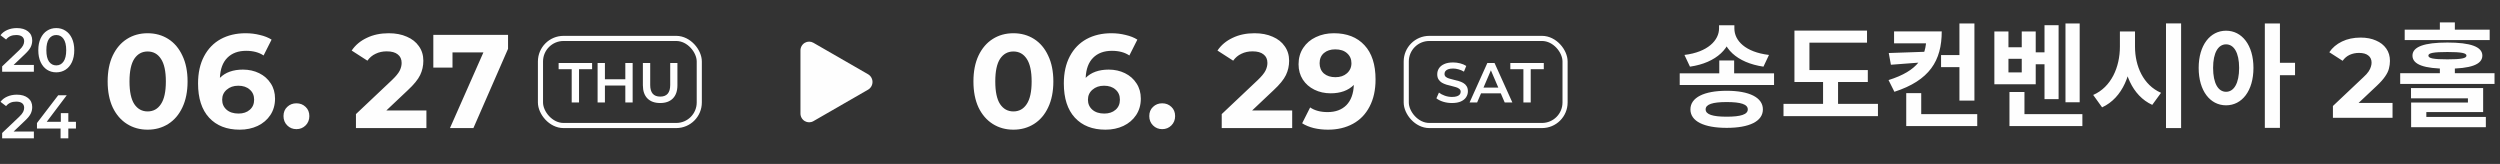
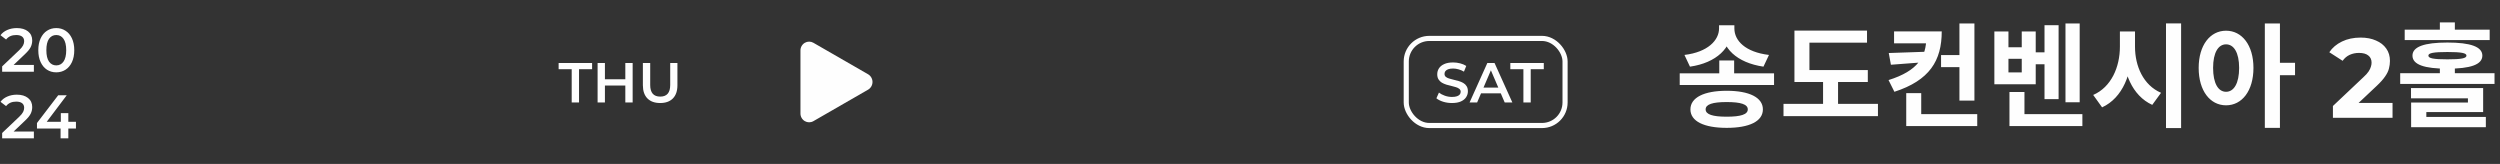
<svg xmlns="http://www.w3.org/2000/svg" width="488" height="32" viewBox="0 0 488 32" fill="none">
  <rect x="0" y="0" width="488" height="32" fill="#333333" stroke="none" />
  <path d="M335.602 11.802H338.506V15.454H335.602V11.802ZM335.558 4.938H338.066V5.554C338.066 9.316 335.074 12.264 329.882 13.012L328.804 10.724C333.38 10.174 335.558 7.842 335.558 5.554V4.938ZM336.042 4.938H338.55V5.554C338.55 7.93 340.684 10.174 345.304 10.724L344.226 13.012C339.034 12.242 336.042 9.404 336.042 5.554V4.938ZM327.88 14.31H346.294V16.598H327.88V14.31ZM337.054 17.72C341.476 17.72 344.116 19.04 344.116 21.35C344.116 23.682 341.476 24.958 337.054 24.958C332.632 24.958 329.97 23.682 329.97 21.35C329.97 19.04 332.632 17.72 337.054 17.72ZM337.054 19.92C334.304 19.92 332.94 20.36 332.94 21.35C332.94 22.34 334.304 22.78 337.054 22.78C339.804 22.78 341.168 22.34 341.168 21.35C341.168 20.36 339.804 19.92 337.054 19.92ZM350.274 13.672H364.596V16.004H350.274V13.672ZM348.14 20.272H366.576V22.67H348.14V20.272ZM355.862 14.728H358.788V21.042H355.862V14.728ZM350.274 5.972H364.442V8.326H353.2V14.684H350.274V5.972ZM378.895 10.746H382.833V13.1H378.895V10.746ZM376.013 6.126H379.027C379.027 11.868 376.629 15.696 369.787 17.918L368.643 15.63C374.407 13.826 376.013 11.054 376.013 7.314V6.126ZM369.721 6.126H377.905V8.458H369.721V6.126ZM376.365 10.086V12.088L369.105 12.638L368.687 10.35L376.365 10.086ZM382.481 4.586H385.407V19.634H382.481V4.586ZM372.097 22.274H385.957V24.606H372.097V22.274ZM372.097 18.182H375.023V23.792H372.097V18.182ZM403.181 4.586H405.953V19.964H403.181V4.586ZM396.603 10.218H399.837V12.55H396.603V10.218ZM399.089 4.916H401.839V19.348H399.089V4.916ZM389.299 6.148H392.049V9.228H394.645V6.148H397.373V16.444H389.299V6.148ZM392.049 11.472V14.134H394.645V11.472H392.049ZM392.247 22.274H406.481V24.606H392.247V22.274ZM392.247 17.962H395.173V23.66H392.247V17.962ZM413.805 6.148H416.181V9.118C416.181 14.354 414.377 19.084 410.329 20.954L408.591 18.534C412.133 16.994 413.805 13.078 413.805 9.118V6.148ZM414.377 6.148H416.753V9.118C416.753 12.88 418.359 16.62 421.835 18.116L420.119 20.47C416.181 18.666 414.377 14.134 414.377 9.118V6.148ZM422.803 4.564H425.751V25.002H422.803V4.564ZM434.527 5.994C437.629 5.994 439.873 8.81 439.873 13.254C439.873 17.742 437.629 20.558 434.527 20.558C431.425 20.558 429.181 17.742 429.181 13.254C429.181 8.81 431.425 5.994 434.527 5.994ZM434.527 8.656C433.009 8.656 431.997 10.262 431.997 13.254C431.997 16.29 433.009 17.918 434.527 17.918C436.045 17.918 437.079 16.29 437.079 13.254C437.079 10.262 436.045 8.656 434.527 8.656ZM442.095 4.586H445.043V24.958H442.095V4.586ZM444.383 12.264H447.991V14.684H444.383V12.264ZM455.386 23V20.69L461.326 15.08C461.795 14.655 462.14 14.273 462.36 13.936C462.58 13.599 462.727 13.291 462.8 13.012C462.888 12.733 462.932 12.477 462.932 12.242C462.932 11.626 462.719 11.157 462.294 10.834C461.883 10.497 461.275 10.328 460.468 10.328C459.823 10.328 459.221 10.453 458.664 10.702C458.121 10.951 457.659 11.34 457.278 11.868L454.682 10.196C455.269 9.316 456.09 8.619 457.146 8.106C458.202 7.593 459.419 7.336 460.798 7.336C461.942 7.336 462.939 7.527 463.79 7.908C464.655 8.275 465.323 8.795 465.792 9.47C466.276 10.145 466.518 10.951 466.518 11.89C466.518 12.389 466.452 12.887 466.32 13.386C466.203 13.87 465.953 14.383 465.572 14.926C465.205 15.469 464.663 16.077 463.944 16.752L459.016 21.394L458.334 20.096H467.024V23H455.386ZM469.397 5.796H485.985V7.82H469.397V5.796ZM477.735 8.304C482.223 8.304 484.555 9.118 484.555 10.856C484.555 12.616 482.223 13.408 477.735 13.408C473.225 13.408 470.915 12.616 470.915 10.856C470.915 9.118 473.225 8.304 477.735 8.304ZM477.735 10.152C475.029 10.152 474.017 10.35 474.017 10.856C474.017 11.384 475.029 11.582 477.735 11.582C480.441 11.582 481.453 11.384 481.453 10.856C481.453 10.35 480.441 10.152 477.735 10.152ZM476.261 4.366H479.187V7.512H476.261V4.366ZM468.517 14.288H486.931V16.378H468.517V14.288ZM476.261 12.572H479.187V15.344H476.261V12.572ZM470.629 17.192H484.709V21.878H473.621V23.154H470.651V20.008H481.739V19.194H470.629V17.192ZM470.651 22.824H485.237V24.826H470.651V22.824Z" fill="#FEFEFE" />
  <path d="M157.107 23.649C156.844 23.497 156.626 23.278 156.475 23.015C156.325 22.751 156.247 22.452 156.25 22.149L156.25 9.851C156.247 9.548 156.325 9.249 156.475 8.985C156.626 8.722 156.844 8.503 157.107 8.351C157.36 8.204 157.648 8.126 157.941 8.126C158.234 8.126 158.522 8.204 158.775 8.351L169.453 14.499C169.715 14.653 169.932 14.872 170.082 15.135C170.233 15.399 170.312 15.697 170.312 16C170.312 16.303 170.233 16.602 170.082 16.865C169.932 17.128 169.715 17.348 169.453 17.501L158.775 23.65C158.522 23.798 158.234 23.875 157.941 23.875C157.648 23.875 157.36 23.797 157.107 23.649Z" fill="#FEFEFE" />
  <path d="M6.612 12.68V14H0.42V12.956L3.756 9.788C4.132 9.428 4.384 9.116 4.512 8.852C4.648 8.58 4.716 8.312 4.716 8.048C4.716 7.656 4.584 7.356 4.32 7.148C4.056 6.94 3.668 6.836 3.156 6.836C2.3 6.836 1.644 7.128 1.188 7.712L0.096 6.872C0.424 6.432 0.864 6.092 1.416 5.852C1.976 5.604 2.6 5.48 3.288 5.48C4.2 5.48 4.928 5.696 5.472 6.128C6.016 6.56 6.288 7.148 6.288 7.892C6.288 8.348 6.192 8.776 6 9.176C5.808 9.576 5.44 10.032 4.896 10.544L2.652 12.68H6.612ZM10.981 14.12C10.309 14.12 9.709 13.952 9.181 13.616C8.653 13.272 8.237 12.776 7.933 12.128C7.629 11.472 7.477 10.696 7.477 9.8C7.477 8.904 7.629 8.132 7.933 7.484C8.237 6.828 8.653 6.332 9.181 5.996C9.709 5.652 10.309 5.48 10.981 5.48C11.653 5.48 12.253 5.652 12.781 5.996C13.317 6.332 13.737 6.828 14.041 7.484C14.345 8.132 14.497 8.904 14.497 9.8C14.497 10.696 14.345 11.472 14.041 12.128C13.737 12.776 13.317 13.272 12.781 13.616C12.253 13.952 11.653 14.12 10.981 14.12ZM10.981 12.764C11.581 12.764 12.053 12.516 12.397 12.02C12.749 11.524 12.925 10.784 12.925 9.8C12.925 8.816 12.749 8.076 12.397 7.58C12.053 7.084 11.581 6.836 10.981 6.836C10.389 6.836 9.917 7.084 9.565 7.58C9.221 8.076 9.049 8.816 9.049 9.8C9.049 10.784 9.221 11.524 9.565 12.02C9.917 12.516 10.389 12.764 10.981 12.764ZM6.612 25.68V27H0.42V25.956L3.756 22.788C4.132 22.428 4.384 22.116 4.512 21.852C4.648 21.58 4.716 21.312 4.716 21.048C4.716 20.656 4.584 20.356 4.32 20.148C4.056 19.94 3.668 19.836 3.156 19.836C2.3 19.836 1.644 20.128 1.188 20.712L0.096 19.872C0.424 19.432 0.864 19.092 1.416 18.852C1.976 18.604 2.6 18.48 3.288 18.48C4.2 18.48 4.928 18.696 5.472 19.128C6.016 19.56 6.288 20.148 6.288 20.892C6.288 21.348 6.192 21.776 6 22.176C5.808 22.576 5.44 23.032 4.896 23.544L2.652 25.68H6.612ZM14.825 25.092H13.337V27H11.825V25.092H7.217V24.012L11.357 18.6H13.025L9.125 23.772H11.873V22.08H13.337V23.772H14.825V25.092Z" fill="#FEFEFE" />
-   <path d="M28.814 25.312C27.306 25.312 25.963 24.939 24.784 24.194C23.605 23.449 22.678 22.374 22.002 20.97C21.343 19.549 21.014 17.859 21.014 15.9C21.014 13.941 21.343 12.26 22.002 10.856C22.678 9.435 23.605 8.351 24.784 7.606C25.963 6.861 27.306 6.488 28.814 6.488C30.322 6.488 31.665 6.861 32.844 7.606C34.023 8.351 34.941 9.435 35.6 10.856C36.276 12.26 36.614 13.941 36.614 15.9C36.614 17.859 36.276 19.549 35.6 20.97C34.941 22.374 34.023 23.449 32.844 24.194C31.665 24.939 30.322 25.312 28.814 25.312ZM28.814 21.75C29.923 21.75 30.79 21.273 31.414 20.32C32.055 19.367 32.376 17.893 32.376 15.9C32.376 13.907 32.055 12.433 31.414 11.48C30.79 10.527 29.923 10.05 28.814 10.05C27.722 10.05 26.855 10.527 26.214 11.48C25.59 12.433 25.278 13.907 25.278 15.9C25.278 17.893 25.59 19.367 26.214 20.32C26.855 21.273 27.722 21.75 28.814 21.75ZM47.422 13.586C48.584 13.586 49.641 13.82 50.594 14.288C51.548 14.756 52.302 15.423 52.856 16.29C53.411 17.139 53.688 18.127 53.688 19.254C53.688 20.467 53.385 21.533 52.779 22.452C52.172 23.371 51.34 24.081 50.282 24.584C49.242 25.069 48.081 25.312 46.798 25.312C44.251 25.312 42.257 24.532 40.819 22.972C39.38 21.412 38.66 19.185 38.66 16.29C38.66 14.227 39.05 12.459 39.831 10.986C40.611 9.513 41.694 8.395 43.081 7.632C44.484 6.869 46.105 6.488 47.943 6.488C48.913 6.488 49.84 6.601 50.724 6.826C51.626 7.034 52.389 7.337 53.013 7.736L51.453 10.83C50.551 10.223 49.416 9.92 48.047 9.92C46.504 9.92 45.282 10.371 44.38 11.272C43.479 12.173 42.994 13.482 42.925 15.198C43.999 14.123 45.498 13.586 47.422 13.586ZM46.565 22.166C47.466 22.166 48.194 21.923 48.748 21.438C49.321 20.953 49.606 20.294 49.606 19.462C49.606 18.63 49.321 17.971 48.748 17.486C48.194 16.983 47.449 16.732 46.513 16.732C45.594 16.732 44.84 16.992 44.251 17.512C43.661 18.015 43.367 18.665 43.367 19.462C43.367 20.259 43.653 20.909 44.224 21.412C44.797 21.915 45.577 22.166 46.565 22.166ZM57.861 25.208C57.15 25.208 56.552 24.965 56.067 24.48C55.582 23.995 55.339 23.388 55.339 22.66C55.339 21.915 55.582 21.317 56.067 20.866C56.552 20.398 57.15 20.164 57.861 20.164C58.572 20.164 59.17 20.398 59.655 20.866C60.14 21.317 60.383 21.915 60.383 22.66C60.383 23.388 60.14 23.995 59.655 24.48C59.17 24.965 58.572 25.208 57.861 25.208ZM83.235 21.568V25H69.481V22.27L76.501 15.64C77.246 14.929 77.749 14.323 78.009 13.82C78.269 13.3 78.399 12.789 78.399 12.286C78.399 11.558 78.148 11.003 77.645 10.622C77.16 10.223 76.44 10.024 75.487 10.024C74.69 10.024 73.97 10.18 73.329 10.492C72.688 10.787 72.15 11.237 71.717 11.844L68.649 9.868C69.36 8.811 70.339 7.987 71.587 7.398C72.835 6.791 74.265 6.488 75.877 6.488C77.229 6.488 78.408 6.713 79.413 7.164C80.436 7.597 81.224 8.221 81.779 9.036C82.351 9.833 82.637 10.778 82.637 11.87C82.637 12.858 82.429 13.785 82.013 14.652C81.597 15.519 80.791 16.507 79.595 17.616L75.409 21.568H83.235ZM99.17 6.8V9.53L92.41 25H87.834L94.36 10.232H88.328V13.196H84.584V6.8H99.17Z" fill="#FEFEFE" />
-   <path d="M197.814 25.312C196.306 25.312 194.963 24.939 193.784 24.194C192.605 23.449 191.678 22.374 191.002 20.97C190.343 19.549 190.014 17.859 190.014 15.9C190.014 13.941 190.343 12.26 191.002 10.856C191.678 9.435 192.605 8.351 193.784 7.606C194.963 6.861 196.306 6.488 197.814 6.488C199.322 6.488 200.665 6.861 201.844 7.606C203.023 8.351 203.941 9.435 204.6 10.856C205.276 12.26 205.614 13.941 205.614 15.9C205.614 17.859 205.276 19.549 204.6 20.97C203.941 22.374 203.023 23.449 201.844 24.194C200.665 24.939 199.322 25.312 197.814 25.312ZM197.814 21.75C198.923 21.75 199.79 21.273 200.414 20.32C201.055 19.367 201.376 17.893 201.376 15.9C201.376 13.907 201.055 12.433 200.414 11.48C199.79 10.527 198.923 10.05 197.814 10.05C196.722 10.05 195.855 10.527 195.214 11.48C194.59 12.433 194.278 13.907 194.278 15.9C194.278 17.893 194.59 19.367 195.214 20.32C195.855 21.273 196.722 21.75 197.814 21.75ZM216.422 13.586C217.584 13.586 218.641 13.82 219.594 14.288C220.548 14.756 221.302 15.423 221.856 16.29C222.411 17.139 222.688 18.127 222.688 19.254C222.688 20.467 222.385 21.533 221.778 22.452C221.172 23.371 220.34 24.081 219.282 24.584C218.242 25.069 217.081 25.312 215.798 25.312C213.25 25.312 211.257 24.532 209.818 22.972C208.38 21.412 207.66 19.185 207.66 16.29C207.66 14.227 208.05 12.459 208.83 10.986C209.61 9.513 210.694 8.395 212.08 7.632C213.484 6.869 215.105 6.488 216.942 6.488C217.913 6.488 218.84 6.601 219.724 6.826C220.626 7.034 221.388 7.337 222.012 7.736L220.452 10.83C219.551 10.223 218.416 9.92 217.046 9.92C215.504 9.92 214.282 10.371 213.38 11.272C212.479 12.173 211.994 13.482 211.924 15.198C212.999 14.123 214.498 13.586 216.422 13.586ZM215.564 22.166C216.466 22.166 217.194 21.923 217.748 21.438C218.32 20.953 218.606 20.294 218.606 19.462C218.606 18.63 218.32 17.971 217.748 17.486C217.194 16.983 216.448 16.732 215.512 16.732C214.594 16.732 213.84 16.992 213.25 17.512C212.661 18.015 212.366 18.665 212.366 19.462C212.366 20.259 212.652 20.909 213.224 21.412C213.796 21.915 214.576 22.166 215.564 22.166ZM226.861 25.208C226.15 25.208 225.552 24.965 225.067 24.48C224.582 23.995 224.339 23.388 224.339 22.66C224.339 21.915 224.582 21.317 225.067 20.866C225.552 20.398 226.15 20.164 226.861 20.164C227.572 20.164 228.17 20.398 228.655 20.866C229.14 21.317 229.383 21.915 229.383 22.66C229.383 23.388 229.14 23.995 228.655 24.48C228.17 24.965 227.572 25.208 226.861 25.208ZM252.235 21.568V25H238.481V22.27L245.501 15.64C246.246 14.929 246.749 14.323 247.009 13.82C247.269 13.3 247.399 12.789 247.399 12.286C247.399 11.558 247.148 11.003 246.645 10.622C246.16 10.223 245.44 10.024 244.487 10.024C243.69 10.024 242.97 10.18 242.329 10.492C241.688 10.787 241.15 11.237 240.717 11.844L237.649 9.868C238.36 8.811 239.339 7.987 240.587 7.398C241.835 6.791 243.265 6.488 244.877 6.488C246.229 6.488 247.408 6.713 248.413 7.164C249.436 7.597 250.224 8.221 250.779 9.036C251.351 9.833 251.637 10.778 251.637 11.87C251.637 12.858 251.429 13.785 251.013 14.652C250.597 15.519 249.791 16.507 248.595 17.616L244.409 21.568H252.235ZM260.369 6.488C262.917 6.488 264.91 7.268 266.349 8.828C267.788 10.371 268.507 12.598 268.507 15.51C268.507 17.573 268.117 19.341 267.337 20.814C266.574 22.287 265.491 23.405 264.087 24.168C262.683 24.931 261.062 25.312 259.225 25.312C258.254 25.312 257.327 25.208 256.443 25C255.559 24.775 254.805 24.463 254.181 24.064L255.741 20.97C256.625 21.577 257.76 21.88 259.147 21.88C260.69 21.88 261.912 21.429 262.813 20.528C263.714 19.609 264.2 18.292 264.269 16.576C263.177 17.668 261.669 18.214 259.745 18.214C258.584 18.214 257.526 17.98 256.573 17.512C255.62 17.044 254.866 16.385 254.311 15.536C253.756 14.669 253.479 13.673 253.479 12.546C253.479 11.333 253.782 10.267 254.389 9.348C254.996 8.429 255.819 7.727 256.859 7.242C257.916 6.739 259.086 6.488 260.369 6.488ZM260.681 15.068C261.6 15.068 262.345 14.817 262.917 14.314C263.506 13.794 263.801 13.135 263.801 12.338C263.801 11.541 263.515 10.891 262.943 10.388C262.388 9.885 261.617 9.634 260.629 9.634C259.728 9.634 258.991 9.877 258.419 10.362C257.864 10.847 257.587 11.506 257.587 12.338C257.587 13.17 257.864 13.837 258.419 14.34C258.991 14.825 259.745 15.068 260.681 15.068Z" fill="#FEFEFE" />
-   <rect x="105.5" y="7.5" width="31" height="17" rx="4.5" stroke="#FEFEFE" />
  <rect x="274.5" y="7.5" width="31" height="17" rx="4.5" stroke="#FEFEFE" />
  <path d="M111.596 13.51H109.044V12.3H115.578V13.51H113.026V20H111.596V13.51ZM123.493 12.3V20H122.063V16.7H118.081V20H116.651V12.3H118.081V15.479H122.063V12.3H123.493ZM128.867 20.11C127.804 20.11 126.975 19.813 126.381 19.219C125.787 18.618 125.49 17.76 125.49 16.645V12.3H126.92V16.59C126.92 18.101 127.573 18.856 128.878 18.856C130.176 18.856 130.825 18.101 130.825 16.59V12.3H132.233V16.645C132.233 17.76 131.936 18.618 131.342 19.219C130.756 19.813 129.931 20.11 128.867 20.11Z" fill="#FEFEFE" />
  <path d="M283.421 20.11C282.82 20.11 282.244 20.026 281.694 19.857C281.144 19.681 280.708 19.457 280.385 19.186L280.88 18.075C281.188 18.317 281.569 18.519 282.024 18.68C282.479 18.841 282.944 18.922 283.421 18.922C283.824 18.922 284.151 18.878 284.4 18.79C284.649 18.702 284.833 18.585 284.95 18.438C285.067 18.284 285.126 18.112 285.126 17.921C285.126 17.686 285.042 17.499 284.873 17.36C284.704 17.213 284.484 17.1 284.213 17.019C283.949 16.931 283.652 16.85 283.322 16.777C282.999 16.704 282.673 16.619 282.343 16.524C282.02 16.421 281.723 16.293 281.452 16.139C281.188 15.978 280.972 15.765 280.803 15.501C280.634 15.237 280.55 14.9 280.55 14.489C280.55 14.071 280.66 13.69 280.88 13.345C281.107 12.993 281.448 12.714 281.903 12.509C282.365 12.296 282.948 12.19 283.652 12.19C284.114 12.19 284.572 12.249 285.027 12.366C285.482 12.483 285.878 12.652 286.215 12.872L285.764 13.983C285.419 13.778 285.064 13.627 284.697 13.532C284.33 13.429 283.978 13.378 283.641 13.378C283.245 13.378 282.922 13.426 282.673 13.521C282.431 13.616 282.251 13.741 282.134 13.895C282.024 14.049 281.969 14.225 281.969 14.423C281.969 14.658 282.05 14.848 282.211 14.995C282.38 15.134 282.596 15.244 282.86 15.325C283.131 15.406 283.432 15.486 283.762 15.567C284.092 15.64 284.418 15.725 284.741 15.82C285.071 15.915 285.368 16.04 285.632 16.194C285.903 16.348 286.12 16.557 286.281 16.821C286.45 17.085 286.534 17.419 286.534 17.822C286.534 18.233 286.42 18.614 286.193 18.966C285.973 19.311 285.632 19.589 285.17 19.802C284.708 20.007 284.125 20.11 283.421 20.11ZM286.863 20L290.328 12.3H291.736L295.212 20H293.716L290.735 13.059H291.307L288.337 20H286.863ZM288.458 18.218L288.843 17.096H293.001L293.386 18.218H288.458ZM297.367 20V13.51H294.815V12.3H301.349V13.51H298.797V20H297.367Z" fill="#FEFEFE" />
</svg>